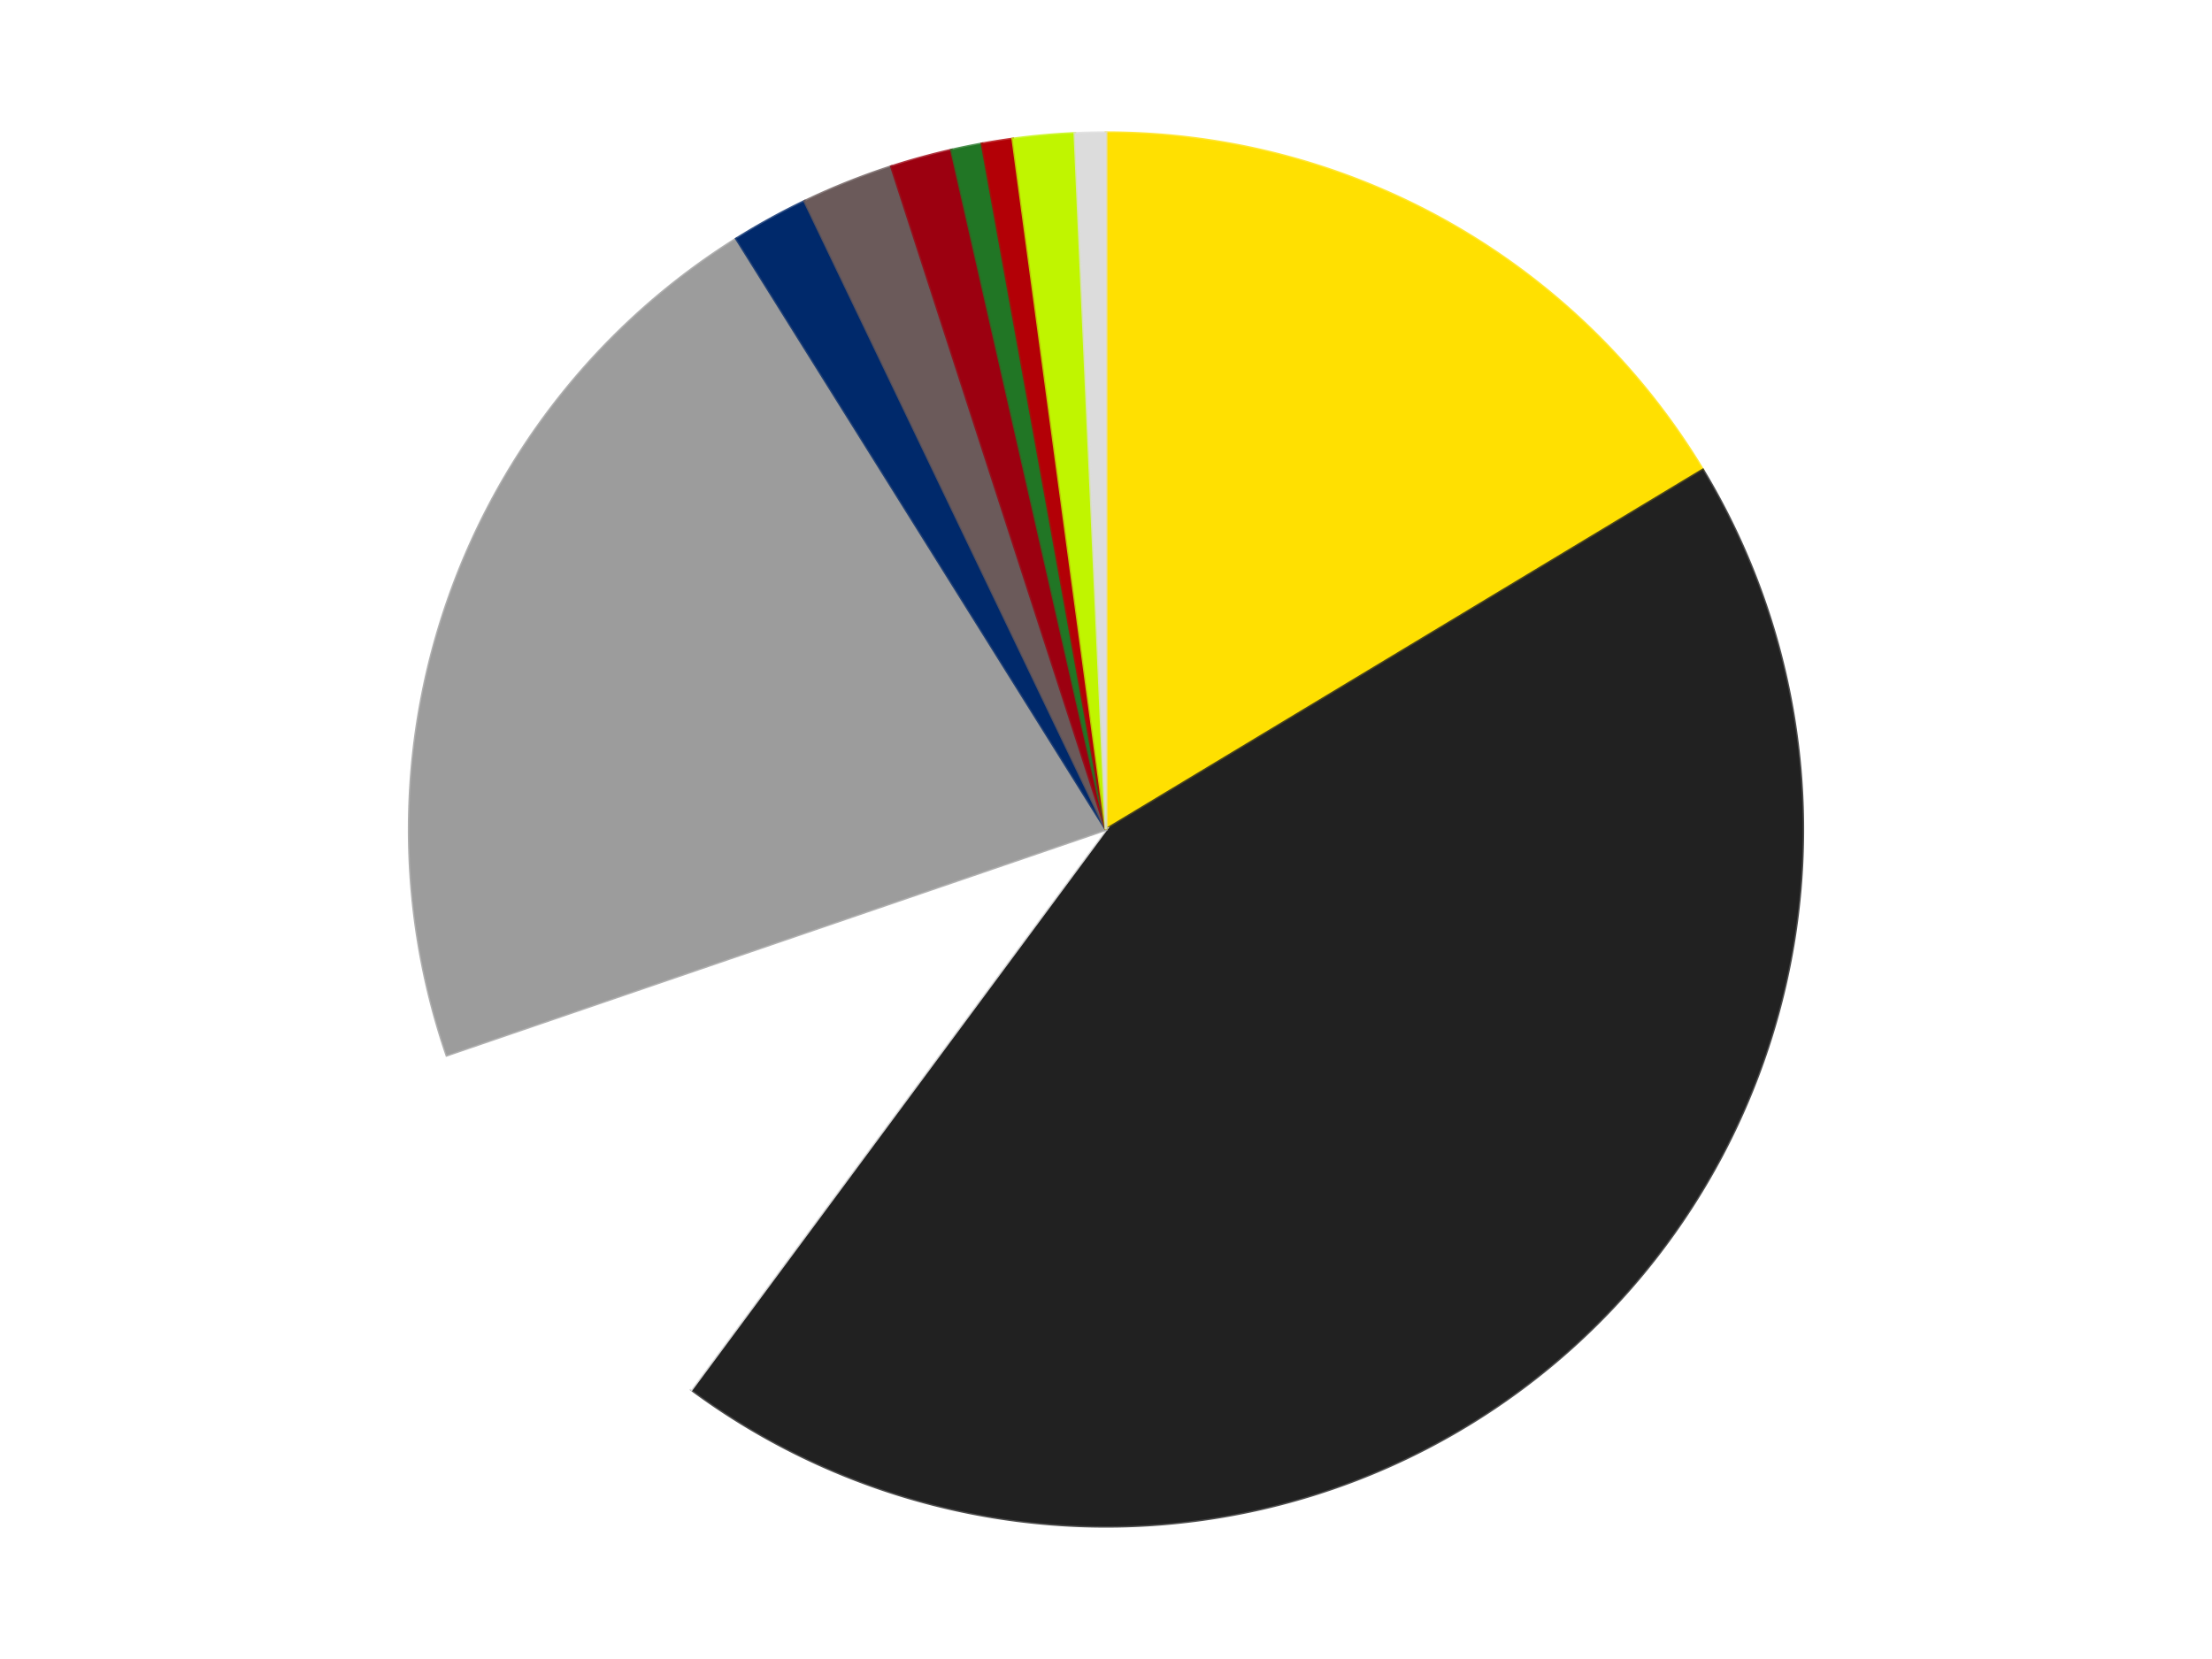
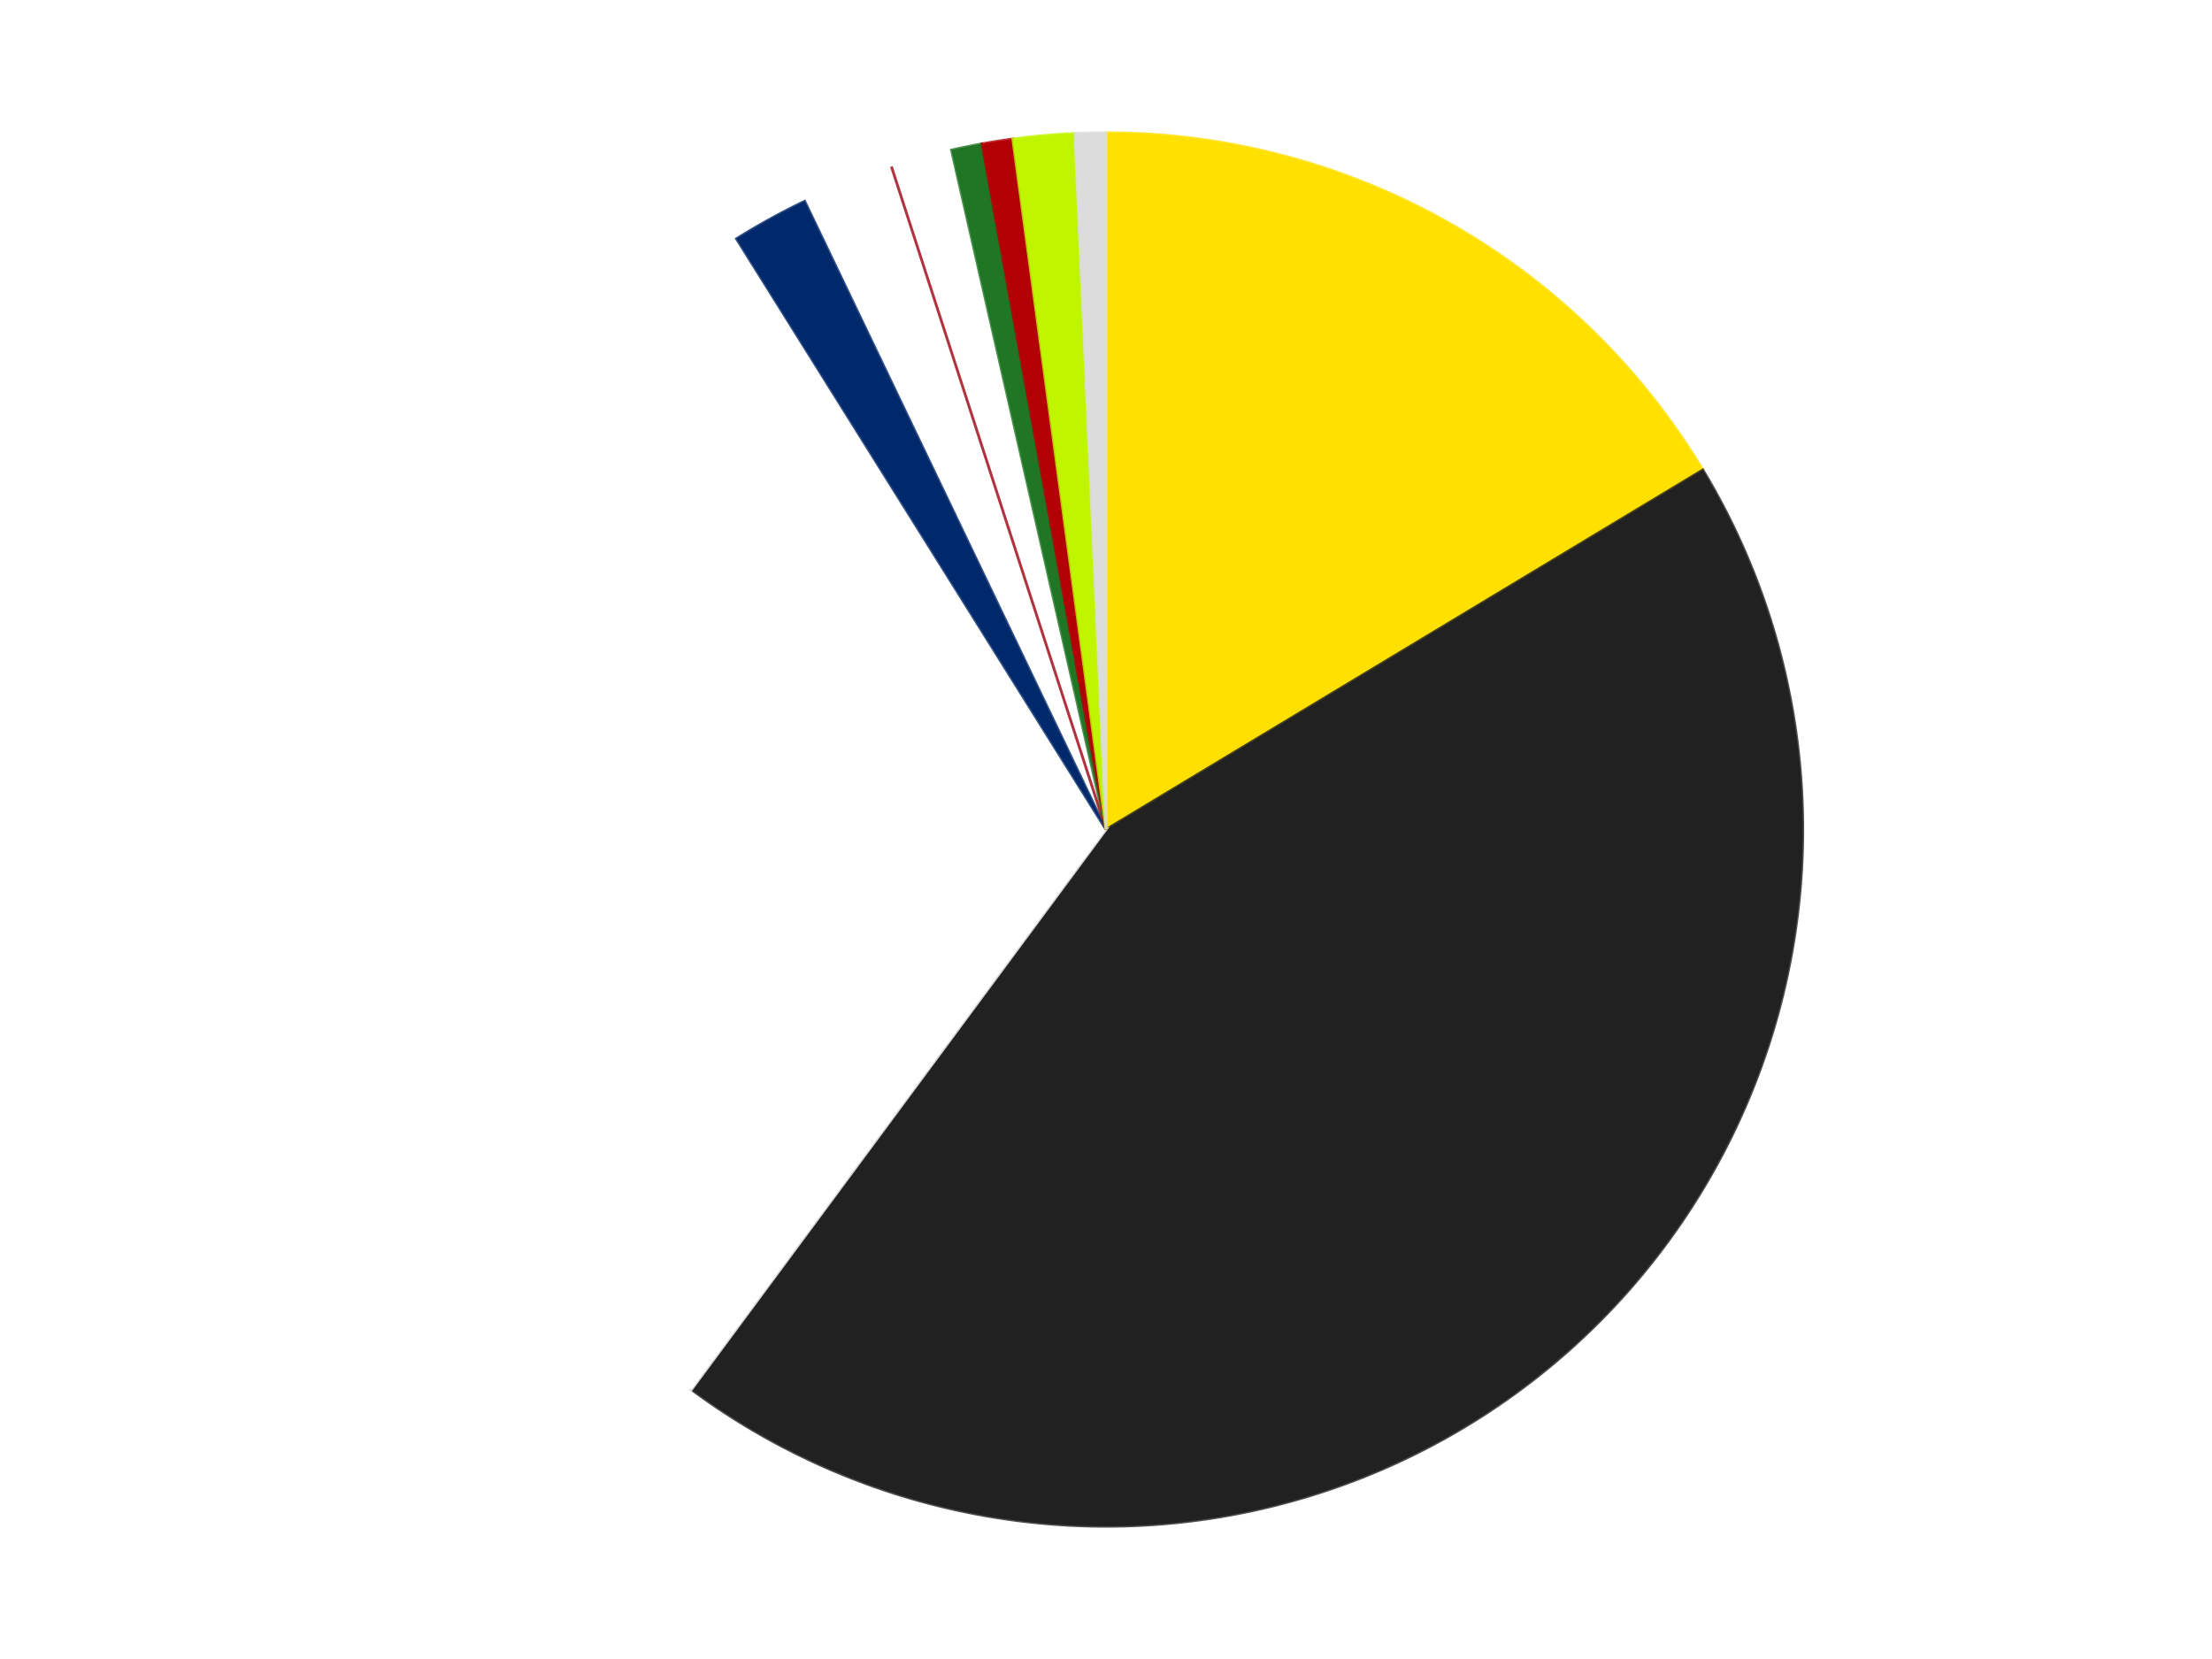
<svg xmlns="http://www.w3.org/2000/svg" xmlns:xlink="http://www.w3.org/1999/xlink" id="chart-988004a5-c47e-49e8-b232-71570e1c13ea" class="pygal-chart" viewBox="0 0 800 600">
  <defs>
    <style type="text/css">#chart-988004a5-c47e-49e8-b232-71570e1c13ea{-webkit-user-select:none;-webkit-font-smoothing:antialiased;font-family:Consolas,"Liberation Mono",Menlo,Courier,monospace}#chart-988004a5-c47e-49e8-b232-71570e1c13ea .title{font-family:Consolas,"Liberation Mono",Menlo,Courier,monospace;font-size:16px}#chart-988004a5-c47e-49e8-b232-71570e1c13ea .legends .legend text{font-family:Consolas,"Liberation Mono",Menlo,Courier,monospace;font-size:14px}#chart-988004a5-c47e-49e8-b232-71570e1c13ea .axis text{font-family:Consolas,"Liberation Mono",Menlo,Courier,monospace;font-size:10px}#chart-988004a5-c47e-49e8-b232-71570e1c13ea .axis text.major{font-family:Consolas,"Liberation Mono",Menlo,Courier,monospace;font-size:10px}#chart-988004a5-c47e-49e8-b232-71570e1c13ea .text-overlay text.value{font-family:Consolas,"Liberation Mono",Menlo,Courier,monospace;font-size:16px}#chart-988004a5-c47e-49e8-b232-71570e1c13ea .text-overlay text.label{font-family:Consolas,"Liberation Mono",Menlo,Courier,monospace;font-size:10px}#chart-988004a5-c47e-49e8-b232-71570e1c13ea .tooltip{font-family:Consolas,"Liberation Mono",Menlo,Courier,monospace;font-size:14px}#chart-988004a5-c47e-49e8-b232-71570e1c13ea text.no_data{font-family:Consolas,"Liberation Mono",Menlo,Courier,monospace;font-size:64px}
#chart-988004a5-c47e-49e8-b232-71570e1c13ea{background-color:transparent}#chart-988004a5-c47e-49e8-b232-71570e1c13ea path,#chart-988004a5-c47e-49e8-b232-71570e1c13ea line,#chart-988004a5-c47e-49e8-b232-71570e1c13ea rect,#chart-988004a5-c47e-49e8-b232-71570e1c13ea circle{-webkit-transition:150ms;-moz-transition:150ms;transition:150ms}#chart-988004a5-c47e-49e8-b232-71570e1c13ea .graph &gt; .background{fill:transparent}#chart-988004a5-c47e-49e8-b232-71570e1c13ea .plot &gt; .background{fill:transparent}#chart-988004a5-c47e-49e8-b232-71570e1c13ea .graph{fill:rgba(0,0,0,.87)}#chart-988004a5-c47e-49e8-b232-71570e1c13ea text.no_data{fill:rgba(0,0,0,1)}#chart-988004a5-c47e-49e8-b232-71570e1c13ea .title{fill:rgba(0,0,0,1)}#chart-988004a5-c47e-49e8-b232-71570e1c13ea .legends .legend text{fill:rgba(0,0,0,.87)}#chart-988004a5-c47e-49e8-b232-71570e1c13ea .legends .legend:hover text{fill:rgba(0,0,0,1)}#chart-988004a5-c47e-49e8-b232-71570e1c13ea .axis .line{stroke:rgba(0,0,0,1)}#chart-988004a5-c47e-49e8-b232-71570e1c13ea .axis .guide.line{stroke:rgba(0,0,0,.54)}#chart-988004a5-c47e-49e8-b232-71570e1c13ea .axis .major.line{stroke:rgba(0,0,0,.87)}#chart-988004a5-c47e-49e8-b232-71570e1c13ea .axis text.major{fill:rgba(0,0,0,1)}#chart-988004a5-c47e-49e8-b232-71570e1c13ea .axis.y .guides:hover .guide.line,#chart-988004a5-c47e-49e8-b232-71570e1c13ea .line-graph .axis.x .guides:hover .guide.line,#chart-988004a5-c47e-49e8-b232-71570e1c13ea .stackedline-graph .axis.x .guides:hover .guide.line,#chart-988004a5-c47e-49e8-b232-71570e1c13ea .xy-graph .axis.x .guides:hover .guide.line{stroke:rgba(0,0,0,1)}#chart-988004a5-c47e-49e8-b232-71570e1c13ea .axis .guides:hover text{fill:rgba(0,0,0,1)}#chart-988004a5-c47e-49e8-b232-71570e1c13ea .reactive{fill-opacity:1.0;stroke-opacity:.8;stroke-width:1}#chart-988004a5-c47e-49e8-b232-71570e1c13ea .ci{stroke:rgba(0,0,0,.87)}#chart-988004a5-c47e-49e8-b232-71570e1c13ea .reactive.active,#chart-988004a5-c47e-49e8-b232-71570e1c13ea .active .reactive{fill-opacity:0.6;stroke-opacity:.9;stroke-width:4}#chart-988004a5-c47e-49e8-b232-71570e1c13ea .ci .reactive.active{stroke-width:1.5}#chart-988004a5-c47e-49e8-b232-71570e1c13ea .series text{fill:rgba(0,0,0,1)}#chart-988004a5-c47e-49e8-b232-71570e1c13ea .tooltip rect{fill:transparent;stroke:rgba(0,0,0,1);-webkit-transition:opacity 150ms;-moz-transition:opacity 150ms;transition:opacity 150ms}#chart-988004a5-c47e-49e8-b232-71570e1c13ea .tooltip .label{fill:rgba(0,0,0,.87)}#chart-988004a5-c47e-49e8-b232-71570e1c13ea .tooltip .label{fill:rgba(0,0,0,.87)}#chart-988004a5-c47e-49e8-b232-71570e1c13ea .tooltip .legend{font-size:.8em;fill:rgba(0,0,0,.54)}#chart-988004a5-c47e-49e8-b232-71570e1c13ea .tooltip .x_label{font-size:.6em;fill:rgba(0,0,0,1)}#chart-988004a5-c47e-49e8-b232-71570e1c13ea .tooltip .xlink{font-size:.5em;text-decoration:underline}#chart-988004a5-c47e-49e8-b232-71570e1c13ea .tooltip .value{font-size:1.5em}#chart-988004a5-c47e-49e8-b232-71570e1c13ea .bound{font-size:.5em}#chart-988004a5-c47e-49e8-b232-71570e1c13ea .max-value{font-size:.75em;fill:rgba(0,0,0,.54)}#chart-988004a5-c47e-49e8-b232-71570e1c13ea .map-element{fill:transparent;stroke:rgba(0,0,0,.54) !important}#chart-988004a5-c47e-49e8-b232-71570e1c13ea .map-element .reactive{fill-opacity:inherit;stroke-opacity:inherit}#chart-988004a5-c47e-49e8-b232-71570e1c13ea .color-0,#chart-988004a5-c47e-49e8-b232-71570e1c13ea .color-0 a:visited{stroke:#F44336;fill:#F44336}#chart-988004a5-c47e-49e8-b232-71570e1c13ea .color-1,#chart-988004a5-c47e-49e8-b232-71570e1c13ea .color-1 a:visited{stroke:#3F51B5;fill:#3F51B5}#chart-988004a5-c47e-49e8-b232-71570e1c13ea .color-2,#chart-988004a5-c47e-49e8-b232-71570e1c13ea .color-2 a:visited{stroke:#009688;fill:#009688}#chart-988004a5-c47e-49e8-b232-71570e1c13ea .color-3,#chart-988004a5-c47e-49e8-b232-71570e1c13ea .color-3 a:visited{stroke:#FFC107;fill:#FFC107}#chart-988004a5-c47e-49e8-b232-71570e1c13ea .color-4,#chart-988004a5-c47e-49e8-b232-71570e1c13ea .color-4 a:visited{stroke:#FF5722;fill:#FF5722}#chart-988004a5-c47e-49e8-b232-71570e1c13ea .color-5,#chart-988004a5-c47e-49e8-b232-71570e1c13ea .color-5 a:visited{stroke:#9C27B0;fill:#9C27B0}#chart-988004a5-c47e-49e8-b232-71570e1c13ea .color-6,#chart-988004a5-c47e-49e8-b232-71570e1c13ea .color-6 a:visited{stroke:#03A9F4;fill:#03A9F4}#chart-988004a5-c47e-49e8-b232-71570e1c13ea .color-7,#chart-988004a5-c47e-49e8-b232-71570e1c13ea .color-7 a:visited{stroke:#8BC34A;fill:#8BC34A}#chart-988004a5-c47e-49e8-b232-71570e1c13ea .color-8,#chart-988004a5-c47e-49e8-b232-71570e1c13ea .color-8 a:visited{stroke:#FF9800;fill:#FF9800}#chart-988004a5-c47e-49e8-b232-71570e1c13ea .color-9,#chart-988004a5-c47e-49e8-b232-71570e1c13ea .color-9 a:visited{stroke:#E91E63;fill:#E91E63}#chart-988004a5-c47e-49e8-b232-71570e1c13ea .color-10,#chart-988004a5-c47e-49e8-b232-71570e1c13ea .color-10 a:visited{stroke:#2196F3;fill:#2196F3}#chart-988004a5-c47e-49e8-b232-71570e1c13ea .text-overlay .color-0 text{fill:black}#chart-988004a5-c47e-49e8-b232-71570e1c13ea .text-overlay .color-1 text{fill:black}#chart-988004a5-c47e-49e8-b232-71570e1c13ea .text-overlay .color-2 text{fill:black}#chart-988004a5-c47e-49e8-b232-71570e1c13ea .text-overlay .color-3 text{fill:black}#chart-988004a5-c47e-49e8-b232-71570e1c13ea .text-overlay .color-4 text{fill:black}#chart-988004a5-c47e-49e8-b232-71570e1c13ea .text-overlay .color-5 text{fill:black}#chart-988004a5-c47e-49e8-b232-71570e1c13ea .text-overlay .color-6 text{fill:black}#chart-988004a5-c47e-49e8-b232-71570e1c13ea .text-overlay .color-7 text{fill:black}#chart-988004a5-c47e-49e8-b232-71570e1c13ea .text-overlay .color-8 text{fill:black}#chart-988004a5-c47e-49e8-b232-71570e1c13ea .text-overlay .color-9 text{fill:black}#chart-988004a5-c47e-49e8-b232-71570e1c13ea .text-overlay .color-10 text{fill:black}
#chart-988004a5-c47e-49e8-b232-71570e1c13ea text.no_data{text-anchor:middle}#chart-988004a5-c47e-49e8-b232-71570e1c13ea .guide.line{fill:none}#chart-988004a5-c47e-49e8-b232-71570e1c13ea .centered{text-anchor:middle}#chart-988004a5-c47e-49e8-b232-71570e1c13ea .title{text-anchor:middle}#chart-988004a5-c47e-49e8-b232-71570e1c13ea .legends .legend text{fill-opacity:1}#chart-988004a5-c47e-49e8-b232-71570e1c13ea .axis.x text{text-anchor:middle}#chart-988004a5-c47e-49e8-b232-71570e1c13ea .axis.x:not(.web) text[transform]{text-anchor:start}#chart-988004a5-c47e-49e8-b232-71570e1c13ea .axis.x:not(.web) text[transform].backwards{text-anchor:end}#chart-988004a5-c47e-49e8-b232-71570e1c13ea .axis.y text{text-anchor:end}#chart-988004a5-c47e-49e8-b232-71570e1c13ea .axis.y text[transform].backwards{text-anchor:start}#chart-988004a5-c47e-49e8-b232-71570e1c13ea .axis.y2 text{text-anchor:start}#chart-988004a5-c47e-49e8-b232-71570e1c13ea .axis.y2 text[transform].backwards{text-anchor:end}#chart-988004a5-c47e-49e8-b232-71570e1c13ea .axis .guide.line{stroke-dasharray:4,4;stroke:black}#chart-988004a5-c47e-49e8-b232-71570e1c13ea .axis .major.guide.line{stroke-dasharray:6,6;stroke:black}#chart-988004a5-c47e-49e8-b232-71570e1c13ea .horizontal .axis.y .guide.line,#chart-988004a5-c47e-49e8-b232-71570e1c13ea .horizontal .axis.y2 .guide.line,#chart-988004a5-c47e-49e8-b232-71570e1c13ea .vertical .axis.x .guide.line{opacity:0}#chart-988004a5-c47e-49e8-b232-71570e1c13ea .horizontal .axis.always_show .guide.line,#chart-988004a5-c47e-49e8-b232-71570e1c13ea .vertical .axis.always_show .guide.line{opacity:1 !important}#chart-988004a5-c47e-49e8-b232-71570e1c13ea .axis.y .guides:hover .guide.line,#chart-988004a5-c47e-49e8-b232-71570e1c13ea .axis.y2 .guides:hover .guide.line,#chart-988004a5-c47e-49e8-b232-71570e1c13ea .axis.x .guides:hover .guide.line{opacity:1}#chart-988004a5-c47e-49e8-b232-71570e1c13ea .axis .guides:hover text{opacity:1}#chart-988004a5-c47e-49e8-b232-71570e1c13ea .nofill{fill:none}#chart-988004a5-c47e-49e8-b232-71570e1c13ea .subtle-fill{fill-opacity:.2}#chart-988004a5-c47e-49e8-b232-71570e1c13ea .dot{stroke-width:1px;fill-opacity:1;stroke-opacity:1}#chart-988004a5-c47e-49e8-b232-71570e1c13ea .dot.active{stroke-width:5px}#chart-988004a5-c47e-49e8-b232-71570e1c13ea .dot.negative{fill:transparent}#chart-988004a5-c47e-49e8-b232-71570e1c13ea text,#chart-988004a5-c47e-49e8-b232-71570e1c13ea tspan{stroke:none !important}#chart-988004a5-c47e-49e8-b232-71570e1c13ea .series text.active{opacity:1}#chart-988004a5-c47e-49e8-b232-71570e1c13ea .tooltip rect{fill-opacity:.95;stroke-width:.5}#chart-988004a5-c47e-49e8-b232-71570e1c13ea .tooltip text{fill-opacity:1}#chart-988004a5-c47e-49e8-b232-71570e1c13ea .showable{visibility:hidden}#chart-988004a5-c47e-49e8-b232-71570e1c13ea .showable.shown{visibility:visible}#chart-988004a5-c47e-49e8-b232-71570e1c13ea .gauge-background{fill:rgba(229,229,229,1);stroke:none}#chart-988004a5-c47e-49e8-b232-71570e1c13ea .bg-lines{stroke:transparent;stroke-width:2px}</style>
    <script type="text/javascript">window.pygal = window.pygal || {};window.pygal.config = window.pygal.config || {};window.pygal.config['988004a5-c47e-49e8-b232-71570e1c13ea'] = {"allow_interruptions": false, "box_mode": "extremes", "classes": ["pygal-chart"], "css": ["file://style.css", "file://graph.css"], "defs": [], "disable_xml_declaration": false, "dots_size": 2.5, "dynamic_print_values": false, "explicit_size": false, "fill": false, "force_uri_protocol": "https", "formatter": null, "half_pie": false, "height": 600, "include_x_axis": false, "inner_radius": 0, "interpolate": null, "interpolation_parameters": {}, "interpolation_precision": 250, "inverse_y_axis": false, "js": ["//kozea.github.io/pygal.js/2.0.x/pygal-tooltips.min.js"], "legend_at_bottom": false, "legend_at_bottom_columns": null, "legend_box_size": 12, "logarithmic": false, "margin": 20, "margin_bottom": null, "margin_left": null, "margin_right": null, "margin_top": null, "max_scale": 16, "min_scale": 4, "missing_value_fill_truncation": "x", "no_data_text": "No data", "no_prefix": false, "order_min": null, "pretty_print": false, "print_labels": false, "print_values": false, "print_values_position": "center", "print_zeroes": true, "range": null, "rounded_bars": null, "secondary_range": null, "show_dots": true, "show_legend": false, "show_minor_x_labels": true, "show_minor_y_labels": true, "show_only_major_dots": false, "show_x_guides": false, "show_x_labels": true, "show_y_guides": true, "show_y_labels": true, "spacing": 10, "stack_from_top": false, "strict": false, "stroke": true, "stroke_style": null, "style": {"background": "transparent", "ci_colors": [], "colors": ["#F44336", "#3F51B5", "#009688", "#FFC107", "#FF5722", "#9C27B0", "#03A9F4", "#8BC34A", "#FF9800", "#E91E63", "#2196F3", "#4CAF50", "#FFEB3B", "#673AB7", "#00BCD4", "#CDDC39", "#9E9E9E", "#607D8B"], "dot_opacity": "1", "font_family": "Consolas, \"Liberation Mono\", Menlo, Courier, monospace", "foreground": "rgba(0, 0, 0, .87)", "foreground_strong": "rgba(0, 0, 0, 1)", "foreground_subtle": "rgba(0, 0, 0, .54)", "guide_stroke_color": "black", "guide_stroke_dasharray": "4,4", "label_font_family": "Consolas, \"Liberation Mono\", Menlo, Courier, monospace", "label_font_size": 10, "legend_font_family": "Consolas, \"Liberation Mono\", Menlo, Courier, monospace", "legend_font_size": 14, "major_guide_stroke_color": "black", "major_guide_stroke_dasharray": "6,6", "major_label_font_family": "Consolas, \"Liberation Mono\", Menlo, Courier, monospace", "major_label_font_size": 10, "no_data_font_family": "Consolas, \"Liberation Mono\", Menlo, Courier, monospace", "no_data_font_size": 64, "opacity": "1.0", "opacity_hover": "0.6", "plot_background": "transparent", "stroke_opacity": ".8", "stroke_opacity_hover": ".9", "stroke_width": "1", "stroke_width_hover": "4", "title_font_family": "Consolas, \"Liberation Mono\", Menlo, Courier, monospace", "title_font_size": 16, "tooltip_font_family": "Consolas, \"Liberation Mono\", Menlo, Courier, monospace", "tooltip_font_size": 14, "transition": "150ms", "value_background": "rgba(229, 229, 229, 1)", "value_colors": [], "value_font_family": "Consolas, \"Liberation Mono\", Menlo, Courier, monospace", "value_font_size": 16, "value_label_font_family": "Consolas, \"Liberation Mono\", Menlo, Courier, monospace", "value_label_font_size": 10}, "title": null, "tooltip_border_radius": 0, "tooltip_fancy_mode": true, "truncate_label": null, "truncate_legend": null, "width": 800, "x_label_rotation": 0, "x_labels": null, "x_labels_major": null, "x_labels_major_count": null, "x_labels_major_every": null, "x_title": null, "xrange": null, "y_label_rotation": 0, "y_labels": null, "y_labels_major": null, "y_labels_major_count": null, "y_labels_major_every": null, "y_title": null, "zero": 0, "legends": ["Yellow", "Black", "White", "Light Gray", "Trans-Dark Blue", "Dark Gray", "Trans-Red", "Trans-Green", "Red", "Trans-Neon Green", "Chrome Silver"]}</script>
    <script type="text/javascript" xlink:href="https://kozea.github.io/pygal.js/2.0.x/pygal-tooltips.min.js" />
  </defs>
  <title>Pygal</title>
  <g class="graph pie-graph vertical">
    <rect x="0" y="0" width="800" height="600" class="background" />
    <g transform="translate(20, 20)" class="plot">
      <rect x="0" y="0" width="760" height="560" class="background" />
      <g class="series serie-0 color-0">
        <g class="slices">
          <g class="slice" style="fill: #FFE001; stroke: #FFE001">
            <path d="M380 28 A252 252 0 0 1 595.853 149.956 L380 280 A0 0 0 0 0 380 280 z" class="slice reactive tooltip-trigger" />
            <desc class="value">46</desc>
            <desc class="x centered">441.98064918011795</desc>
            <desc class="y centered">170.2985910427257</desc>
          </g>
        </g>
      </g>
      <g class="series serie-1 color-1">
        <g class="slices">
          <g class="slice" style="fill: #212121; stroke: #212121">
            <path d="M595.853 149.956 A252 252 0 0 1 230.061 482.539 L380 280 A0 0 0 0 0 380 280 z" class="slice reactive tooltip-trigger" />
            <desc class="value">123</desc>
            <desc class="x centered">464.76310344057686</desc>
            <desc class="y centered">373.2266930397194</desc>
          </g>
        </g>
      </g>
      <g class="series serie-2 color-2">
        <g class="slices">
          <g class="slice" style="fill: #FFFFFF; stroke: #FFFFFF">
            <path d="M230.061 482.539 A252 252 0 0 1 141.582 361.614 L380 280 A0 0 0 0 0 380 280 z" class="slice reactive tooltip-trigger" />
            <desc class="value">27</desc>
            <desc class="x centered">278.3128330023044</desc>
            <desc class="y centered">354.40241977236195</desc>
          </g>
        </g>
      </g>
      <g class="series serie-3 color-3">
        <g class="slices">
          <g class="slice" style="fill: #9C9C9C; stroke: #9C9C9C">
-             <path d="M141.582 361.614 A252 252 0 0 1 246.354 66.358 L380 280 A0 0 0 0 0 380 280 z" class="slice reactive tooltip-trigger" />
            <desc class="value">60</desc>
            <desc class="x centered">261.25462740047954</desc>
            <desc class="y centered">237.86288469530638</desc>
          </g>
        </g>
      </g>
      <g class="series serie-4 color-4">
        <g class="slices">
          <g class="slice" style="fill: #00296B; stroke: #00296B">
            <path d="M246.354 66.358 A252 252 0 0 1 271.024 52.782 L380 280 A0 0 0 0 0 380 280 z" class="slice reactive tooltip-trigger" />
            <desc class="value">5</desc>
            <desc class="x centered">319.24966550796256</desc>
            <desc class="y centered">169.6125149344113</desc>
          </g>
        </g>
      </g>
      <g class="series serie-5 color-5">
        <g class="slices">
          <g class="slice" style="fill: #6B5A5A; stroke: #6B5A5A">
-             <path d="M271.024 52.782 A252 252 0 0 1 302.396 40.247 L380 280 A0 0 0 0 0 380 280 z" class="slice reactive tooltip-trigger" />
            <desc class="value">6</desc>
            <desc class="x centered">333.24980064026687</desc>
            <desc class="y centered">162.9939366535853</desc>
          </g>
        </g>
      </g>
      <g class="series serie-6 color-6">
        <g class="slices">
          <g class="slice" style="fill: #9C0010; stroke: #9C0010">
-             <path d="M302.396 40.247 A252 252 0 0 1 324.121 34.273 L380 280 A0 0 0 0 0 380 280 z" class="slice reactive tooltip-trigger" />
+             <path d="M302.396 40.247 L380 280 A0 0 0 0 0 380 280 z" class="slice reactive tooltip-trigger" />
            <desc class="value">4</desc>
            <desc class="x centered">346.59576603255925</desc>
            <desc class="y centered">158.5086128441671</desc>
          </g>
        </g>
      </g>
      <g class="series serie-7 color-7">
        <g class="slices">
          <g class="slice" style="fill: #217625; stroke: #217625">
            <path d="M324.121 34.273 A252 252 0 0 1 335.162 32.021 L380 280 A0 0 0 0 0 380 280 z" class="slice reactive tooltip-trigger" />
            <desc class="value">2</desc>
            <desc class="x centered">354.8144579335006</desc>
            <desc class="y centered">156.5427666322601</desc>
          </g>
        </g>
      </g>
      <g class="series serie-8 color-8">
        <g class="slices">
          <g class="slice" style="fill: #B30006; stroke: #B30006">
            <path d="M335.162 32.021 A252 252 0 0 1 346.293 30.264 L380 280 A0 0 0 0 0 380 280 z" class="slice reactive tooltip-trigger" />
            <desc class="value">2</desc>
            <desc class="x centered">360.35882760173007</desc>
            <desc class="y centered">155.54027018018462</desc>
          </g>
        </g>
      </g>
      <g class="series serie-9 color-9">
        <g class="slices">
          <g class="slice" style="fill: #C0F500; stroke: #C0F500">
            <path d="M346.293 30.264 A252 252 0 0 1 368.734 28.252 L380 280 A0 0 0 0 0 380 280 z" class="slice reactive tooltip-trigger" />
            <desc class="value">4</desc>
            <desc class="x centered">368.74553378854995</desc>
            <desc class="y centered">154.5036375415792</desc>
          </g>
        </g>
      </g>
      <g class="series serie-10 color-10">
        <g class="slices">
          <g class="slice" style="fill: #DCDCDC; stroke: #DCDCDC">
            <path d="M368.734 28.252 A252 252 0 0 1 380 28 L380 280 A0 0 0 0 0 380 280 z" class="slice reactive tooltip-trigger" />
            <desc class="value">2</desc>
            <desc class="x centered">377.18286341498987</desc>
            <desc class="y centered">154.0314970261955</desc>
          </g>
        </g>
      </g>
    </g>
    <g class="titles" />
    <g transform="translate(20, 20)" class="plot overlay">
      <g class="series serie-0 color-0" />
      <g class="series serie-1 color-1" />
      <g class="series serie-2 color-2" />
      <g class="series serie-3 color-3" />
      <g class="series serie-4 color-4" />
      <g class="series serie-5 color-5" />
      <g class="series serie-6 color-6" />
      <g class="series serie-7 color-7" />
      <g class="series serie-8 color-8" />
      <g class="series serie-9 color-9" />
      <g class="series serie-10 color-10" />
    </g>
    <g transform="translate(20, 20)" class="plot text-overlay">
      <g class="series serie-0 color-0" />
      <g class="series serie-1 color-1" />
      <g class="series serie-2 color-2" />
      <g class="series serie-3 color-3" />
      <g class="series serie-4 color-4" />
      <g class="series serie-5 color-5" />
      <g class="series serie-6 color-6" />
      <g class="series serie-7 color-7" />
      <g class="series serie-8 color-8" />
      <g class="series serie-9 color-9" />
      <g class="series serie-10 color-10" />
    </g>
    <g transform="translate(20, 20)" class="plot tooltip-overlay">
      <g transform="translate(0 0)" style="opacity: 0" class="tooltip">
        <rect rx="0" ry="0" width="0" height="0" class="tooltip-box" />
        <g class="text" />
      </g>
    </g>
  </g>
</svg>